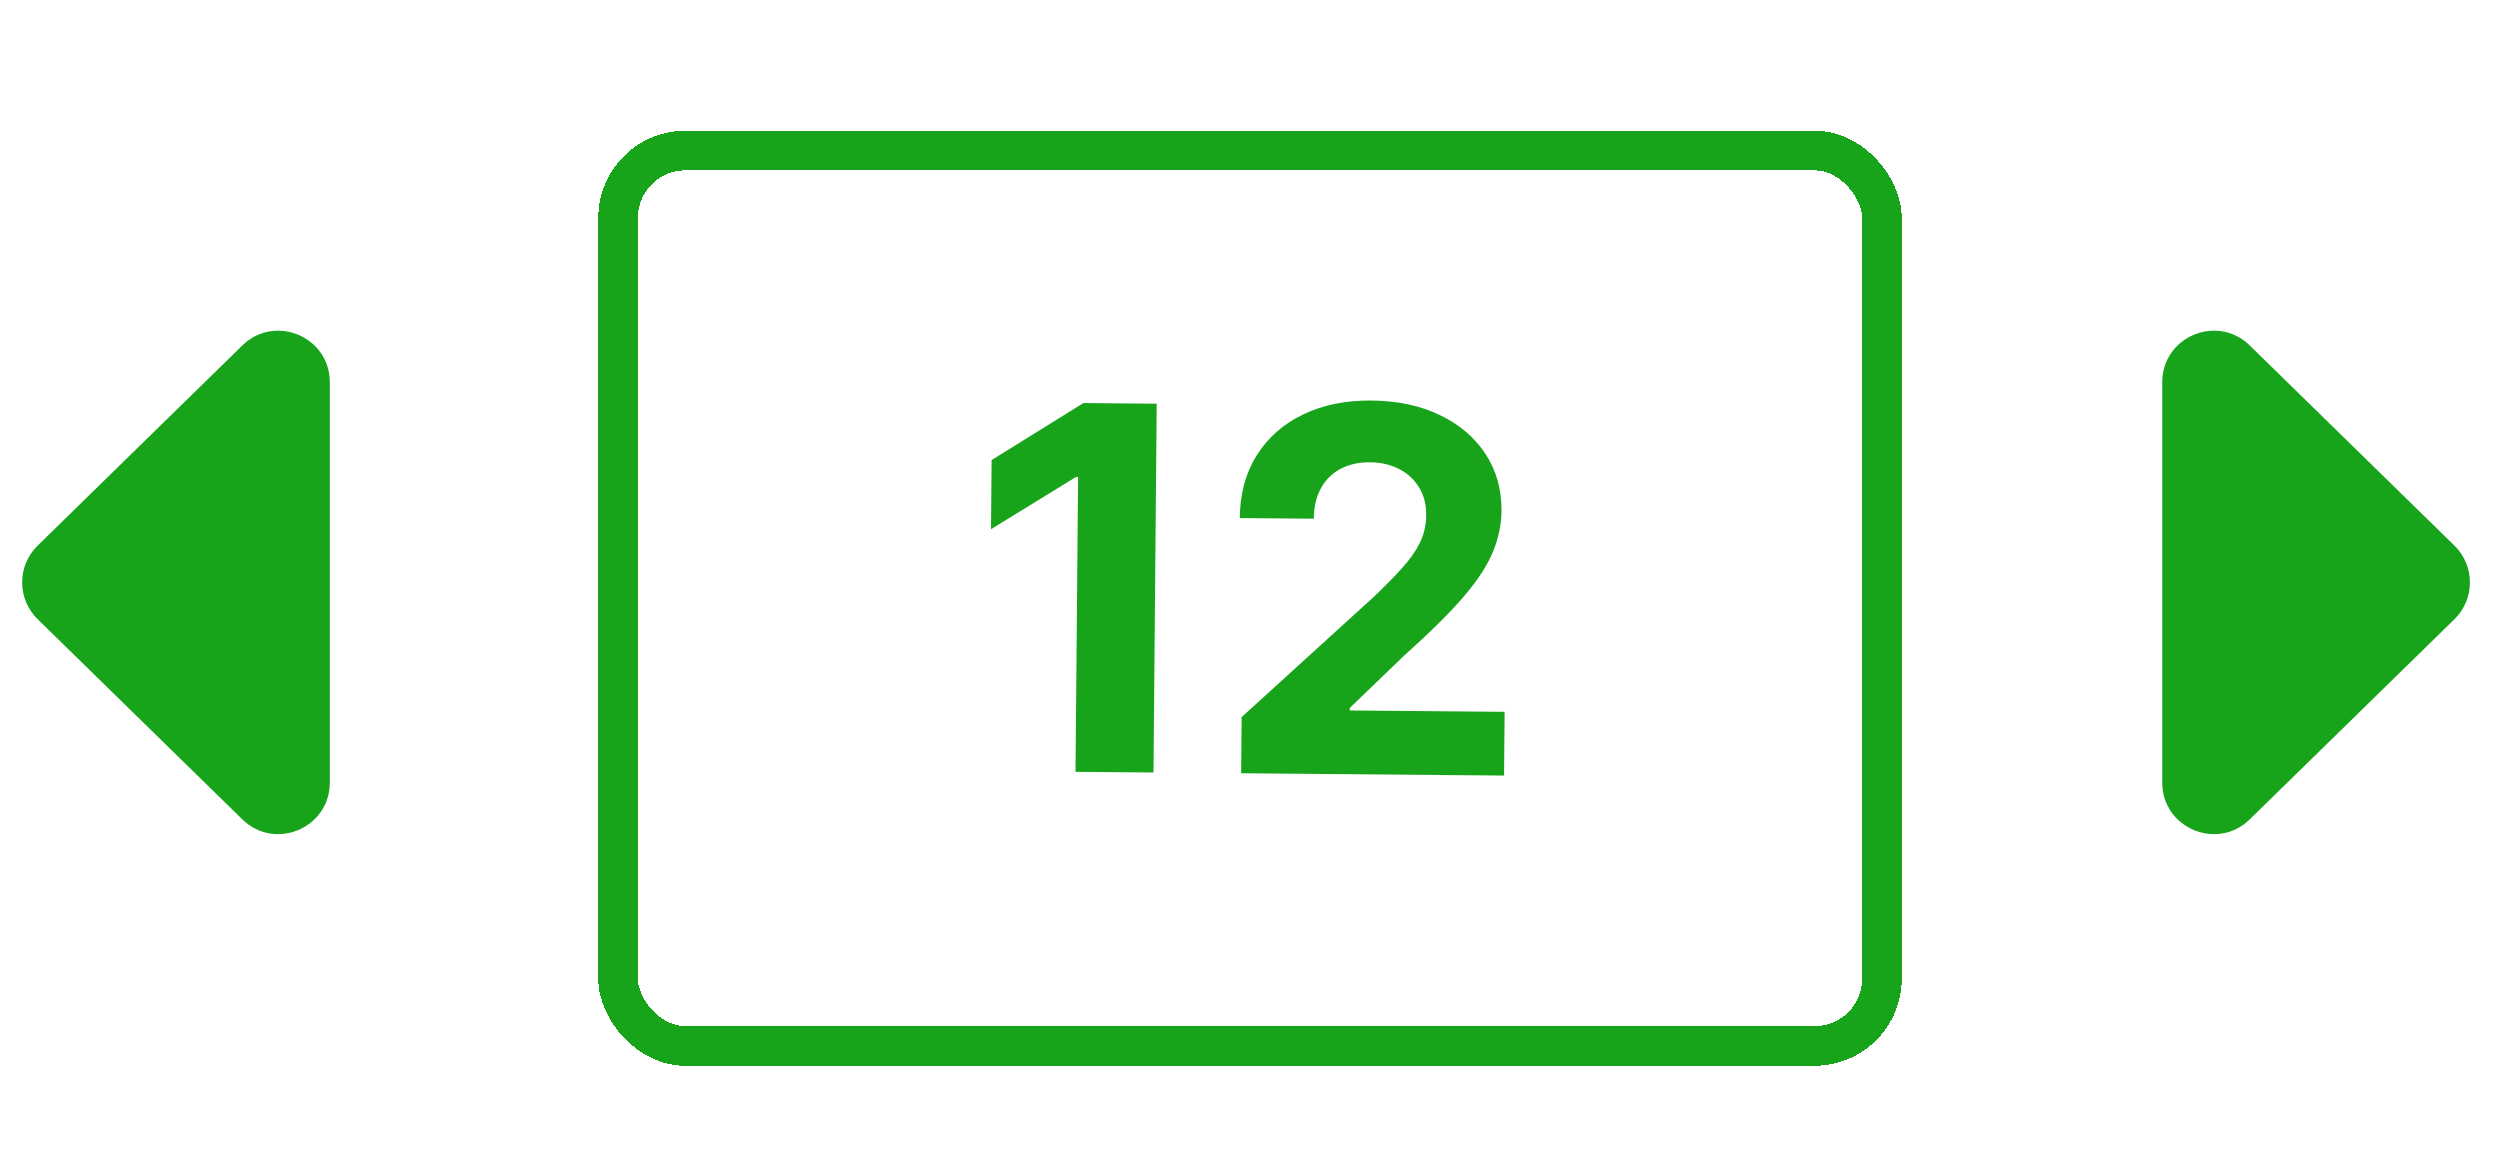
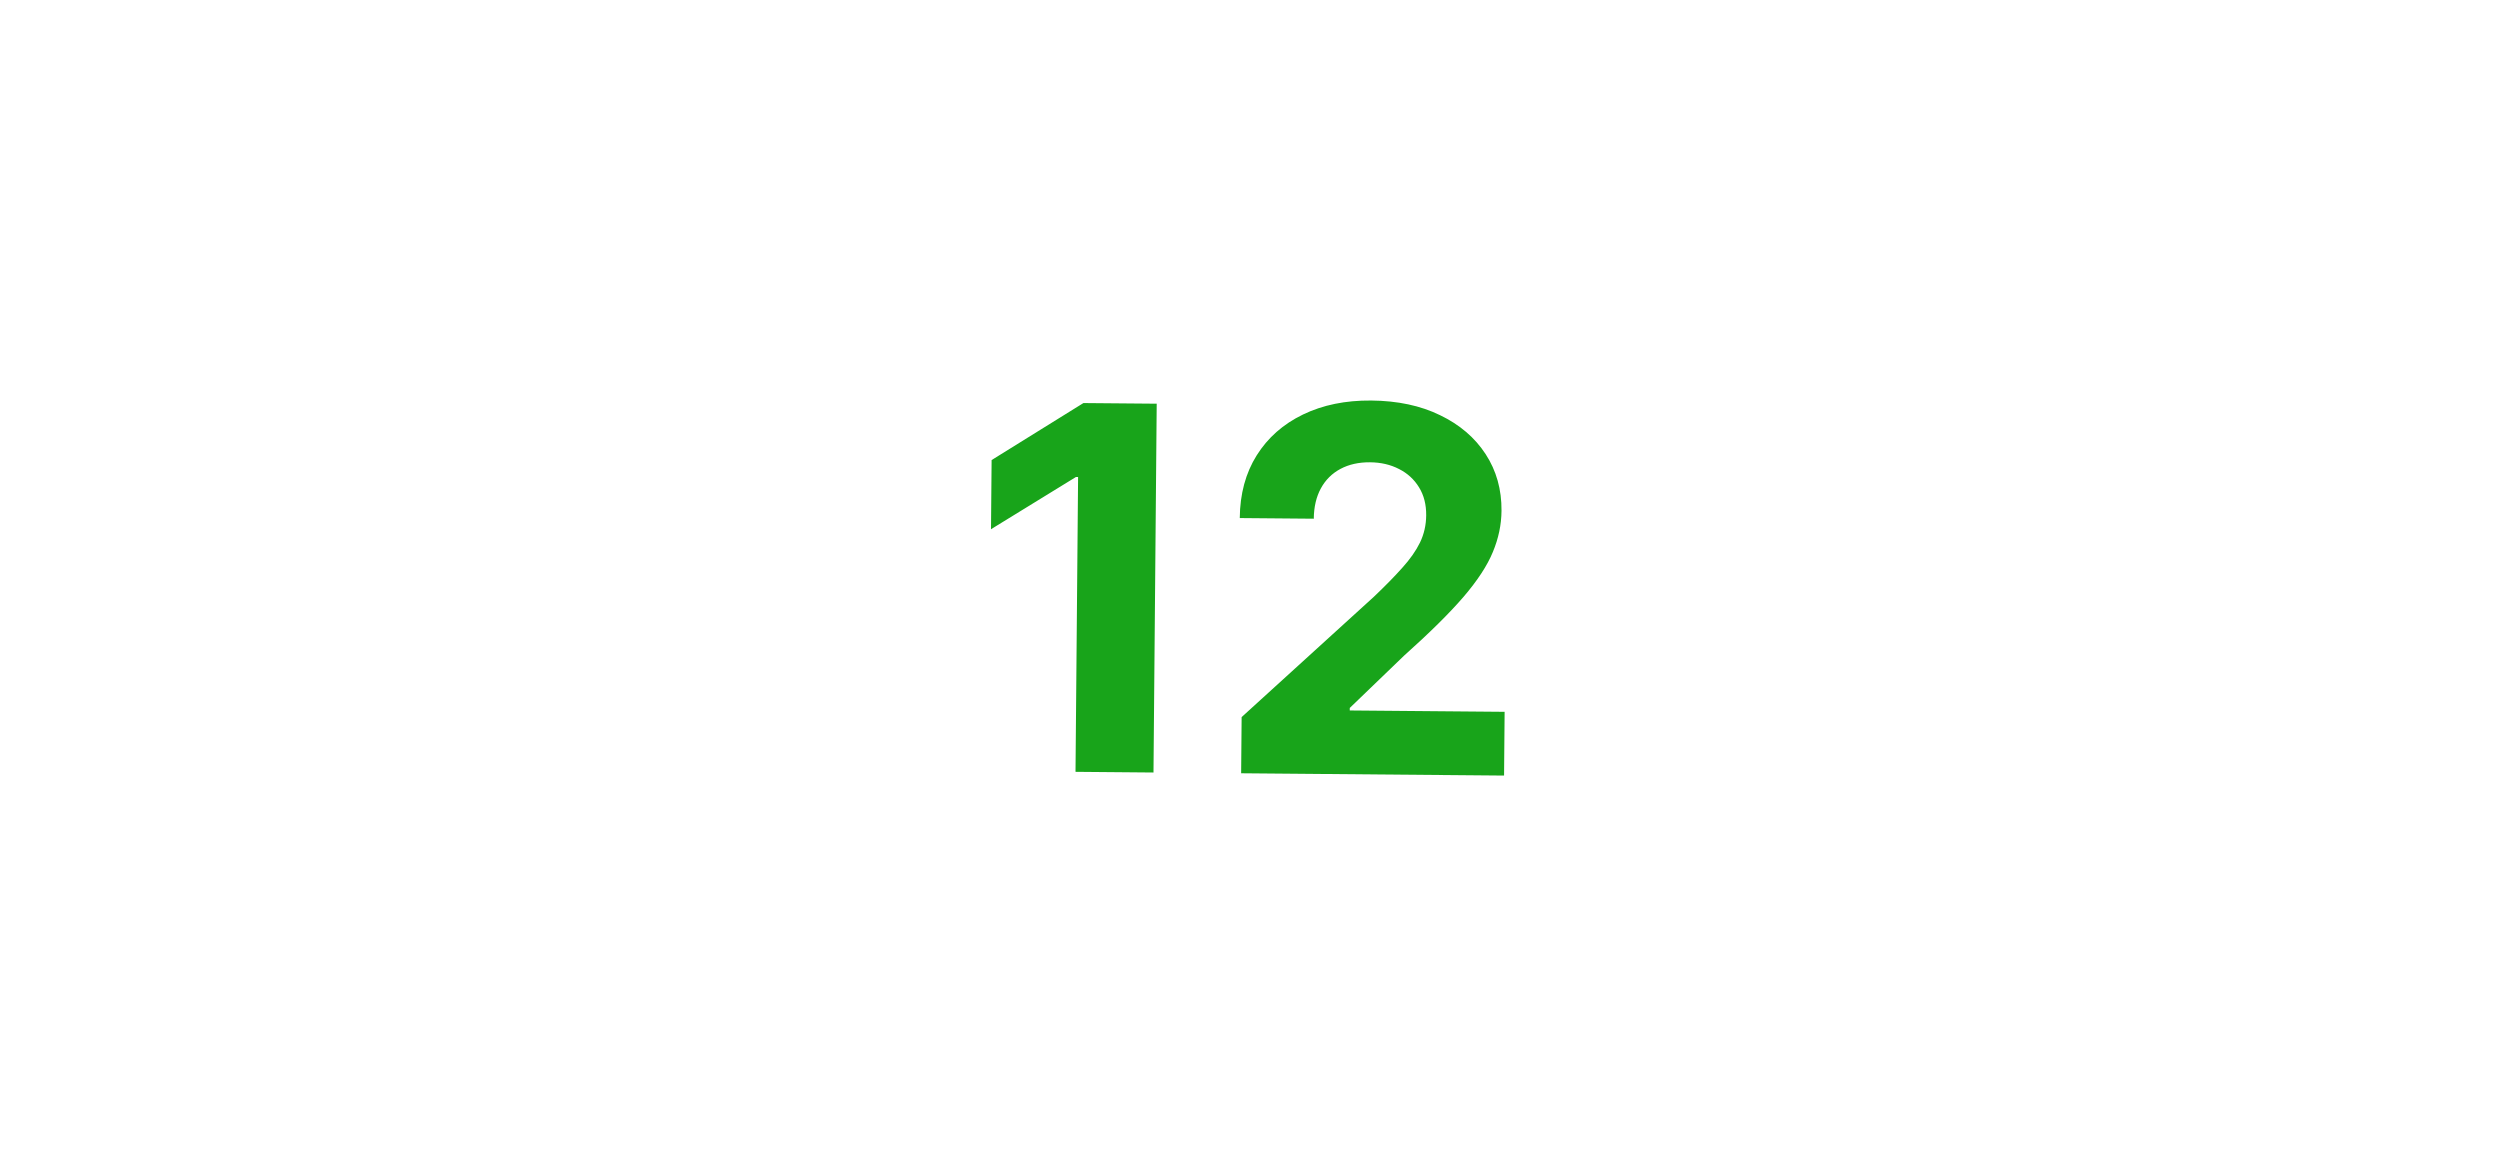
<svg xmlns="http://www.w3.org/2000/svg" width="631" height="295" viewBox="0 0 631 295" fill="none">
  <g filter="url(#filter0_d_102_176)">
-     <rect x="156" y="34" width="319" height="226" rx="17" stroke="url(#paint0_linear_102_176)" stroke-width="10" shape-rendering="crispEdges" />
-   </g>
+     </g>
  <path d="M291.953 101.893L291.14 194.981L271.459 194.809L272.109 120.403L271.563 120.398L250.129 133.575L250.282 116.121L273.454 101.732L291.953 101.893ZM313.265 195.174L313.388 180.992L346.791 150.601C349.633 147.898 352.018 145.464 353.946 143.299C355.904 141.135 357.393 139.011 358.411 136.929C359.429 134.817 359.949 132.533 359.971 130.079C359.995 127.352 359.394 124.998 358.169 123.017C356.944 121.007 355.26 119.461 353.118 118.382C350.976 117.272 348.542 116.706 345.814 116.682C342.966 116.657 340.476 117.211 338.345 118.344C336.214 119.477 334.563 121.114 333.393 123.256C332.223 125.397 331.625 127.952 331.599 130.922L312.918 130.759C312.971 124.668 314.396 119.393 317.192 114.932C319.989 110.472 323.883 107.036 328.874 104.625C333.864 102.213 339.602 101.036 346.087 101.093C352.753 101.151 358.546 102.383 363.464 104.79C368.413 107.167 372.249 110.443 374.97 114.618C377.691 118.794 379.028 123.563 378.982 128.926C378.951 132.441 378.224 135.905 376.8 139.317C375.406 142.729 372.934 146.511 369.382 150.662C365.831 154.782 360.833 159.724 354.389 165.486L340.682 178.685L340.677 179.321L379.766 179.662L379.626 195.753L313.265 195.174Z" fill="url(#paint1_linear_102_176)" />
-   <path d="M9.505 156.295C4.29 151.195 4.29 142.805 9.505 137.705L61.161 87.193C69.392 79.145 83.25 84.976 83.25 96.488L83.25 197.512C83.25 209.024 69.392 214.855 61.161 206.807L9.505 156.295Z" fill="url(#paint2_linear_102_176)" />
-   <path d="M619.495 156.295C624.71 151.195 624.71 142.805 619.495 137.705L567.839 87.193C559.608 79.145 545.75 84.976 545.75 96.488V197.512C545.75 209.024 559.608 214.855 567.839 206.807L619.495 156.295Z" fill="url(#paint3_linear_102_176)" />
  <defs>
    <filter id="filter0_d_102_176" x="126" y="8" width="379" height="286" filterUnits="userSpaceOnUse" color-interpolation-filters="sRGB">
      <feFlood flood-opacity="0" result="BackgroundImageFix" />
      <feColorMatrix in="SourceAlpha" type="matrix" values="0 0 0 0 0 0 0 0 0 0 0 0 0 0 0 0 0 0 127 0" result="hardAlpha" />
      <feOffset dy="4" />
      <feGaussianBlur stdDeviation="12.5" />
      <feComposite in2="hardAlpha" operator="out" />
      <feColorMatrix type="matrix" values="0 0 0 0 0.094 0 0 0 0 0.643 0 0 0 0 0.102 0 0 0 1 0" />
      <feBlend mode="normal" in2="BackgroundImageFix" result="effect1_dropShadow_102_176" />
      <feBlend mode="normal" in="SourceGraphic" in2="effect1_dropShadow_102_176" result="shape" />
    </filter>
    <linearGradient id="paint0_linear_102_176" x1="87.541" y1="-18.558" x2="275.048" y2="394.367" gradientUnits="userSpaceOnUse">
      <stop stop-color="#18A41A" />
    </linearGradient>
    <linearGradient id="paint1_linear_102_176" x1="315.801" y1="71.191" x2="314.48" y2="222.61" gradientUnits="userSpaceOnUse">
      <stop stop-color="#18A41A" />
    </linearGradient>
    <linearGradient id="paint2_linear_102_176" x1="-22" y1="184" x2="77.5" y2="115.5" gradientUnits="userSpaceOnUse">
      <stop stop-color="#18A41A" />
    </linearGradient>
    <linearGradient id="paint3_linear_102_176" x1="651" y1="184" x2="551.5" y2="115.5" gradientUnits="userSpaceOnUse">
      <stop stop-color="#18A41A" />
    </linearGradient>
  </defs>
</svg>